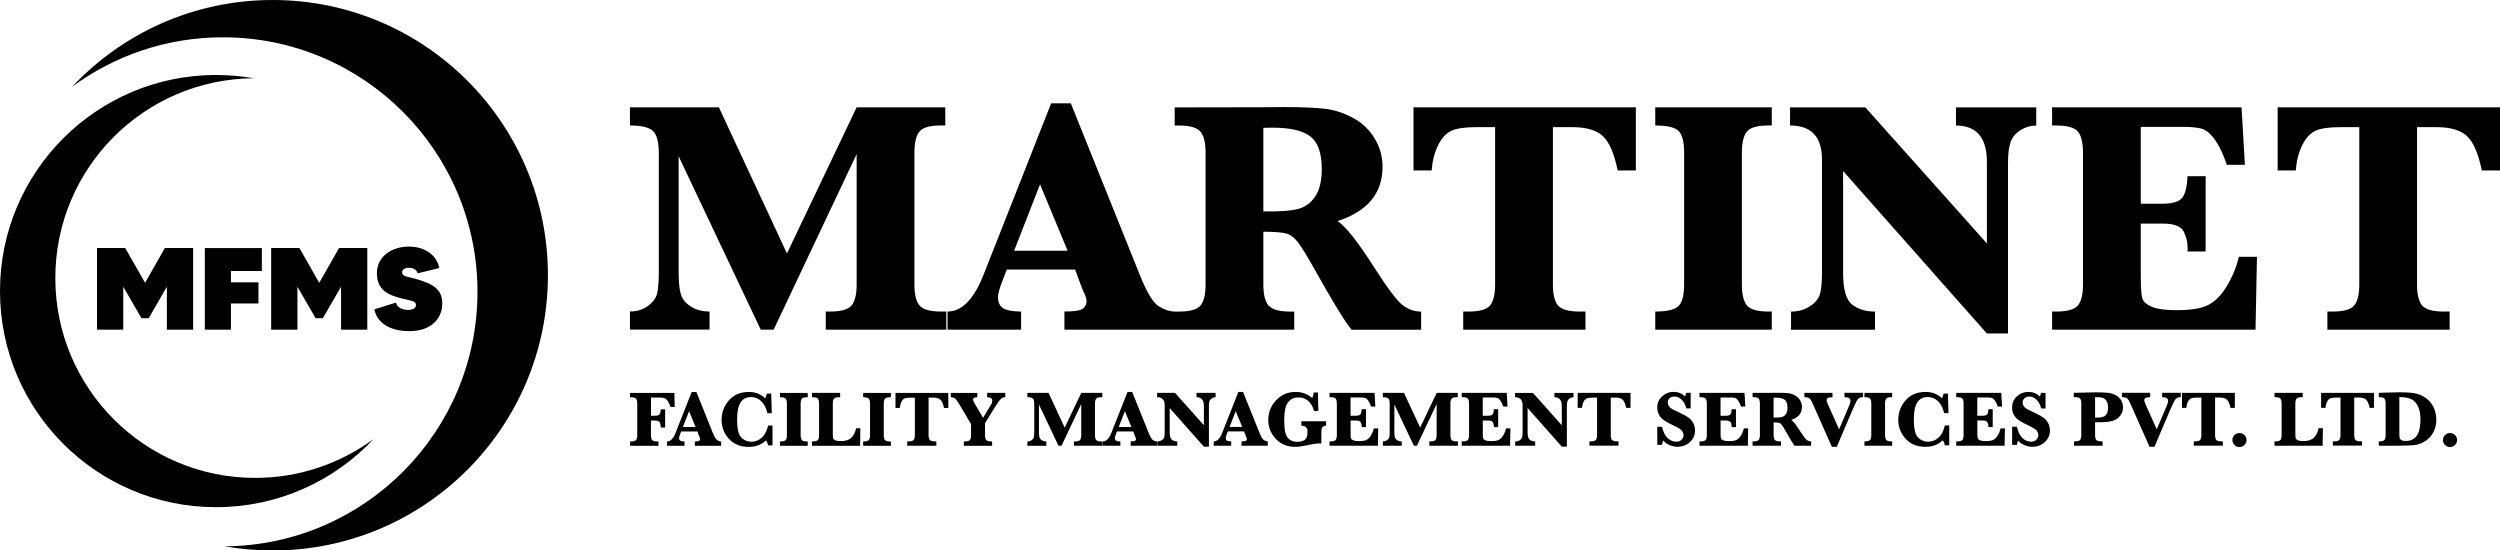
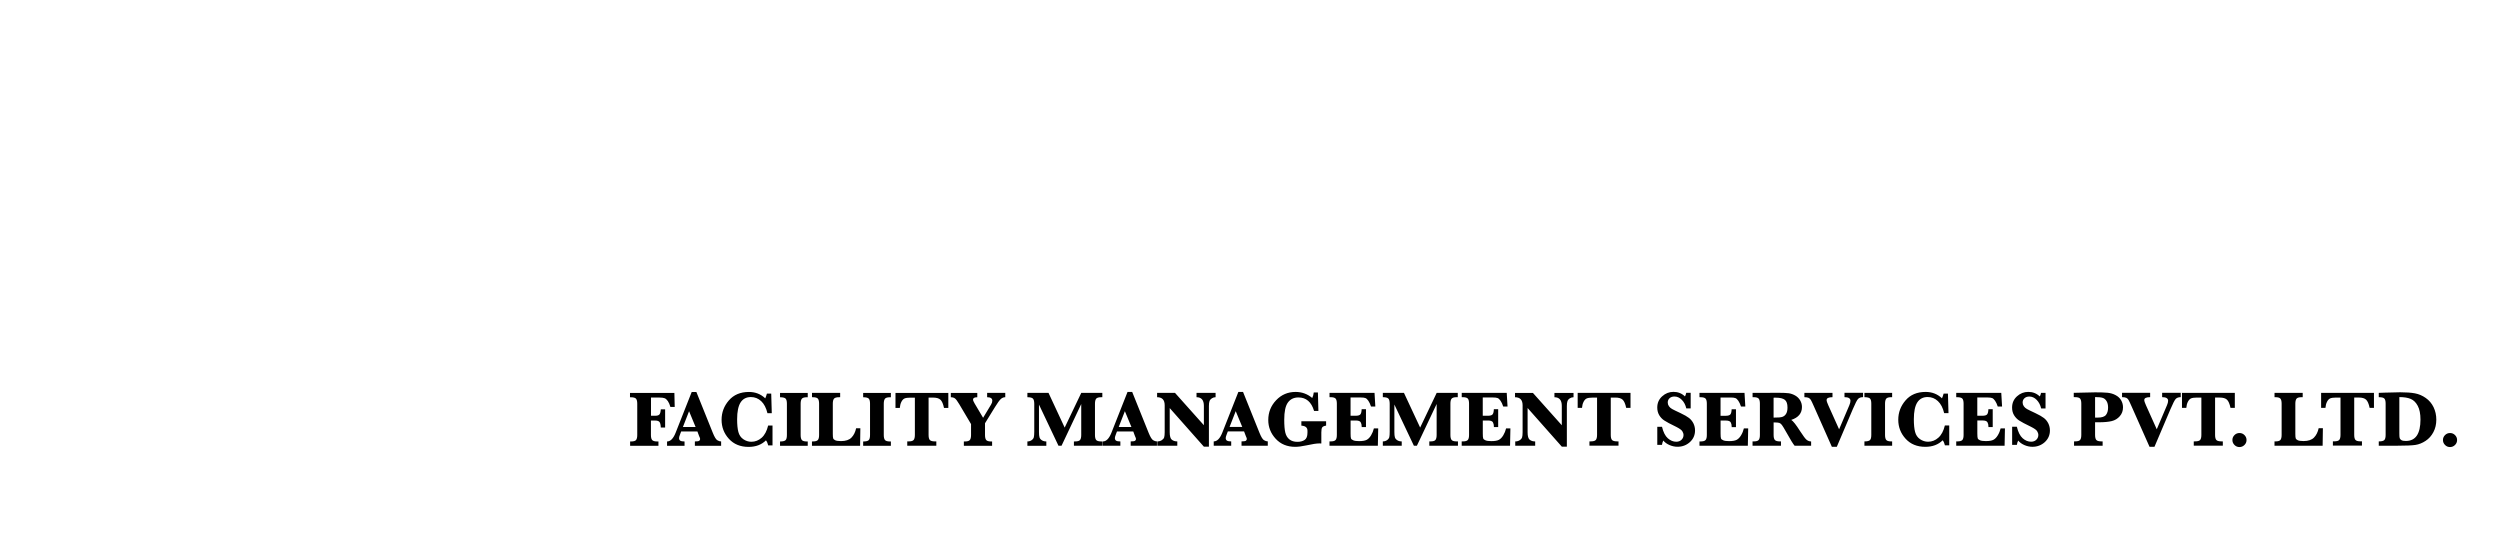
<svg xmlns="http://www.w3.org/2000/svg" xml:space="preserve" width="29.633mm" height="6.525mm" version="1.1" style="shape-rendering:geometricPrecision; text-rendering:geometricPrecision; image-rendering:optimizeQuality; fill-rule:evenodd; clip-rule:evenodd" viewBox="0 0 774.97 170.64">
  <defs>
    <style type="text/css">
   
    .fil0 {fill:black}
    .fil1 {fill:black;fill-rule:nonzero}
   
  </style>
  </defs>
  <g id="Layer_x0020_1">
    <g id="_1302418798080">
-       <path class="fil0" d="M66.99 23.25c3.98,0 7.88,0.35 11.66,1.01 -34.01,0.24 -61.5,27.88 -61.5,61.94 0,34.21 27.73,61.94 61.94,61.94 13.75,0 26.46,-4.49 36.74,-12.07 -12.22,13.02 -29.58,21.15 -48.84,21.15 -36.99,0 -66.99,-29.99 -66.99,-66.99 0,-36.99 29.99,-66.99 66.99,-66.99l0 0z" />
-       <path class="fil0" d="M84.53 170.64c-5.07,0 -10.03,-0.44 -14.85,-1.29 43.31,-0.3 78.33,-35.5 78.33,-78.89 0,-43.57 -35.32,-78.9 -78.9,-78.9 -17.52,0 -33.7,5.71 -46.79,15.37 15.56,-16.58 37.67,-26.93 62.21,-26.93 47.12,0 85.32,38.2 85.32,85.32 0,47.12 -38.2,85.32 -85.32,85.32l0 -0z" />
-       <path class="fil1" d="M51.12 76.88l-6.15 10.78 -6.15 -10.78 -8.75 0 0 25.31 8.14 0 0 -13.31 5.64 9.76 2.24 0 5.64 -9.76 0 13.31 8.14 0 0 -25.31 -8.75 0 -0 0zm30.05 7.13l0 -7.12 -17.68 0 0 25.31 8.1 0 0 -8.14 8.53 0 0 -6.54 -8.53 0 0 -3.51 9.58 0 0 0zm23.94 -7.13l-6.15 10.78 -6.15 -10.78 -8.75 0 0 25.31 8.14 0 0 -13.31 5.64 9.76 2.24 0 5.64 -9.76 0 13.31 8.14 0 0 -25.31 -8.75 0 -0 0zm23.36 9.47c-1.95,-0.54 -3.83,-0.65 -3.83,-1.88 0,-0.87 0.76,-1.45 2.2,-1.45 1.38,0 2.35,0.69 2.64,1.7l6.69 -1.63c-0.9,-4.45 -4.95,-6.65 -9.4,-6.65 -5.57,0 -9.94,3.25 -9.94,8.21 0,5.21 3.4,6.83 8.03,7.95 2.53,0.62 4.09,0.69 4.09,1.95 0,0.98 -1.05,1.52 -2.46,1.52 -1.91,0 -3.58,-0.98 -3.72,-2.28l-6.73 2.1c1.05,5.06 6.08,6.76 10.85,6.76 6.87,0 10.2,-3.98 10.2,-8.53 0,-4.27 -2.42,-6.08 -8.61,-7.78l0 0z" />
-       <path class="fil1" d="M235.82 102.18l-25.45 -53.74 0 35.66c0,3.19 0.22,5.53 0.66,7.04 0.43,1.51 1.46,2.8 3.07,3.84 1.6,1.06 3.56,1.58 5.85,1.58l0 5.62 -24.67 0 0 -5.62c2.13,0 3.99,-0.57 5.55,-1.7 1.56,-1.15 2.53,-2.45 2.88,-3.92 0.35,-1.47 0.52,-3.83 0.52,-7.1l0 -36.26c0,-3.45 -0.59,-5.76 -1.77,-6.94 -1.2,-1.16 -3.57,-1.75 -7.18,-1.75l0 -5.62 27.57 0 21.1 45.29 21.6 -45.29 27.48 0 0 5.62 -1.35 0c-3.44,0 -5.66,0.64 -6.68,1.91 -1.02,1.27 -1.54,3.45 -1.54,6.54l0 40.78c0,3.16 0.54,5.36 1.61,6.59 1.06,1.23 3.3,1.86 6.7,1.86l1.58 0 0 5.62 -37.37 0 0 -5.62 1.37 0c3.42,0 5.64,-0.64 6.66,-1.91 1.03,-1.27 1.55,-3.43 1.55,-6.51l0 -40.39 -25.73 54.43 -3.99 0 -0 -0zm76.28 -18.63l-1.32 3.42c-0.95,2.41 -1.42,4.11 -1.42,5.1 0,1.67 0.55,2.83 1.67,3.51 1.13,0.66 2.95,0.99 5.5,0.99l0 5.62 -22.8 0 0 -5.62c4.39,0 8.07,-3.71 11.05,-11.12l21.07 -53.43 6.09 0 21.46 53.37c2.13,5.31 4.08,8.5 5.81,9.56 1.73,1.07 3.4,1.61 5,1.61l0 5.62 -34.25 0 0 -5.62c3.09,0 5,-0.3 5.74,-0.9 0.75,-0.59 1.13,-1.35 1.13,-2.29 0,-0.78 -0.35,-1.82 -1.03,-3.13l-0.63 -1.58 -1.91 -5.12 -21.17 0 0 0zm2.27 -5.83l16.57 0 -8.54 -20.59 -8.03 20.59zm77.25 -5.93l0 16.33c0,3.16 0.54,5.36 1.63,6.6 1.1,1.23 3.33,1.86 6.72,1.86l1.23 0 0 5.62 -37.06 0 0 -5.62 1.35 0c3.43,0 5.65,-0.64 6.68,-1.91 1.02,-1.27 1.54,-3.45 1.54,-6.54l0 -40.77c0,-3.16 -0.54,-5.36 -1.61,-6.59 -1.07,-1.23 -3.28,-1.86 -6.61,-1.86l-1.35 0 0 -5.62 27.62 -0.05 6.19 -0.05c6.12,0 10.6,0.21 13.43,0.61 2.83,0.42 5.62,1.39 8.36,2.93 2.74,1.54 4.89,3.64 6.47,6.33 1.58,2.67 2.36,5.55 2.36,8.64 0,8.21 -4.65,13.81 -13.95,16.83 2.46,1.55 6.32,6.42 11.54,14.63 4.08,6.35 6.97,10.17 8.71,11.47 1.72,1.3 3.61,1.96 5.67,1.96l0 5.62 -21.55 0c-1.96,-2.32 -5.62,-8.26 -10.95,-17.78 -2.69,-4.81 -4.58,-7.91 -5.66,-9.3 -1.09,-1.4 -2.2,-2.29 -3.35,-2.67 -1.15,-0.4 -3.61,-0.61 -7.43,-0.64l0 0zm0 -6.25c5.74,0.07 9.63,-0.28 11.64,-1.04 2,-0.76 3.57,-2.12 4.74,-4.1 1.16,-1.98 1.73,-4.65 1.73,-8.03 0,-4.83 -1.15,-8.16 -3.45,-10.01 -2.29,-1.86 -6.25,-2.79 -11.85,-2.79 -0.71,0 -1.65,0.02 -2.81,0.05l0 25.92zm71.85 -26.13l-5.85 0c-3.47,0 -6.04,0.36 -7.69,1.11 -1.63,0.75 -3,2.22 -4.11,4.44 -1.11,2.2 -1.79,4.84 -2.03,7.88l-5.62 0 0 -19.57 68.92 0 0 19.57 -5.62 0c-1.09,-5.27 -2.64,-8.83 -4.62,-10.67 -1.98,-1.84 -5.14,-2.76 -9.47,-2.76l-6 0 0 48.72c0,3.14 0.54,5.35 1.6,6.58 1.08,1.23 3.31,1.86 6.73,1.86l1.77 0 0 5.62 -37.9 0 0 -5.62 1.63 0c3.43,0 5.68,-0.64 6.72,-1.91 1.02,-1.27 1.54,-3.45 1.54,-6.52l0 -48.72 0 0zm49.64 -0.52l0 -5.62 36.12 0 0 5.62 -1.06 0c-3.42,0 -5.64,0.64 -6.66,1.91 -1.03,1.27 -1.55,3.45 -1.55,6.54l0 40.78c0,3.16 0.54,5.36 1.6,6.59 1.06,1.23 3.26,1.86 6.61,1.86l1.06 0 0 5.62 -36.12 0 0 -5.62c3.61,0 5.99,-0.55 7.18,-1.68 1.18,-1.11 1.77,-3.37 1.77,-6.77l0 -40.78c0,-3.3 -0.56,-5.52 -1.68,-6.7 -1.11,-1.16 -3.54,-1.75 -7.27,-1.75l0 0zm58.23 14.11l0 31.6c0,5.07 0.92,8.33 2.77,9.79 1.86,1.46 4.23,2.19 7.12,2.19l0 5.62 -26.03 0 0 -5.62c2.22,0 4.15,-0.54 5.8,-1.6 1.63,-1.07 2.67,-2.31 3.13,-3.71 0.43,-1.41 0.66,-3.63 0.66,-6.65l0 -35.19c0,-7.03 -3.3,-10.53 -9.89,-10.53l0 -5.62 23.34 0 37.67 42.17 0 -25.26c0,-7.51 -3.19,-11.28 -9.58,-11.28l0 -5.62 24.88 0 0 5.62c-1.74,0 -3.35,0.47 -4.86,1.42 -1.51,0.95 -2.53,2.17 -3.07,3.65 -0.54,1.47 -0.82,3.61 -0.82,6.42l0 52.96 -6.56 0 -44.56 -50.34 0 0zm92.28 16.29l0 17c0,3.26 0.19,5.38 0.55,6.39 0.38,0.99 1.39,1.82 3.02,2.48 1.63,0.66 4.13,0.99 7.46,0.99 4.53,0 7.86,-0.55 9.99,-1.68 2.12,-1.11 4.03,-3.07 5.71,-5.88 1.7,-2.81 2.92,-5.81 3.66,-8.99l5.62 0 -0.45 22.59 -63.05 0 0 -5.62 1.28 0c3.45,0 5.69,-0.64 6.73,-1.91 1.04,-1.27 1.56,-3.44 1.56,-6.52l0 -40.81c0,-3.16 -0.54,-5.35 -1.61,-6.58 -1.07,-1.23 -3.3,-1.86 -6.68,-1.86l-1.28 0 0 -5.62 58.72 0 1.04 17.8 -5.62 0c-1.02,-3.11 -2.17,-5.59 -3.43,-7.42 -1.25,-1.84 -2.52,-3.04 -3.8,-3.56 -1.29,-0.52 -3.44,-0.78 -6.47,-0.78l-12.95 0 0 23.84 6.54 0c3.11,0 5.17,-0.57 6.2,-1.73 1.03,-1.15 1.6,-3.42 1.74,-6.8l5.62 0 0 23.32 -5.62 0c0.03,-0.43 0.05,-0.76 0.05,-0.95 0,-1.96 -0.42,-3.73 -1.27,-5.31 -0.85,-1.58 -3.02,-2.38 -6.51,-2.38l-6.75 0 0 -0zm67.72 -29.88l-5.85 0c-3.47,0 -6.04,0.36 -7.69,1.11 -1.63,0.75 -3,2.22 -4.11,4.44 -1.11,2.2 -1.79,4.84 -2.03,7.88l-5.62 0 0 -19.57 68.92 0 0 19.57 -5.62 0c-1.09,-5.27 -2.64,-8.83 -4.62,-10.67 -1.98,-1.84 -5.13,-2.76 -9.47,-2.76l-6 0 0 48.72c0,3.14 0.54,5.35 1.6,6.58 1.08,1.23 3.31,1.86 6.73,1.86l1.77 0 0 5.62 -37.89 0 0 -5.62 1.63 0c3.43,0 5.67,-0.64 6.71,-1.91 1.03,-1.27 1.55,-3.45 1.55,-6.52l0 -48.72 0 0z" />
      <path class="fil1" d="M201.78 130.37l0 4.47c0,0.75 0.13,1.27 0.39,1.57 0.26,0.29 0.79,0.44 1.6,0.44l0.34 0 0 1.34 -8.78 0 0 -1.34 0.25 0c0.81,0 1.34,-0.15 1.59,-0.45 0.24,-0.3 0.37,-0.82 0.37,-1.55l0 -9.7c0,-0.75 -0.13,-1.27 -0.38,-1.56 -0.26,-0.29 -0.78,-0.44 -1.58,-0.44l-0.29 0 0 -1.34 13.76 0 0.1 4.33 -1.34 0c-0.2,-0.74 -0.47,-1.34 -0.78,-1.8 -0.32,-0.46 -0.65,-0.76 -0.99,-0.89 -0.34,-0.14 -0.86,-0.21 -1.56,-0.21l-2.68 0 0 5.64 1.31 0c0.62,0 1.05,-0.13 1.29,-0.39 0.24,-0.26 0.39,-0.8 0.44,-1.61l1.34 0 0 5.64 -1.34 0c-0.04,-0.88 -0.18,-1.46 -0.43,-1.74 -0.24,-0.27 -0.69,-0.42 -1.33,-0.42l-1.28 0 0 0zm9.37 3.39l-0.31 0.81c-0.23,0.57 -0.34,0.98 -0.34,1.21 0,0.39 0.13,0.67 0.39,0.83 0.27,0.16 0.7,0.24 1.31,0.24l0 1.34 -5.42 0 0 -1.34c1.04,0 1.92,-0.88 2.63,-2.64l5.01 -12.7 1.45 0 5.1 12.68c0.51,1.26 0.97,2.02 1.38,2.27 0.41,0.26 0.81,0.38 1.19,0.38l0 1.34 -8.14 0 0 -1.34c0.73,0 1.19,-0.07 1.36,-0.21 0.18,-0.14 0.27,-0.32 0.27,-0.54 0,-0.19 -0.08,-0.43 -0.24,-0.74l-0.15 -0.38 -0.45 -1.22 -5.03 0 0 0zm0.54 -1.39l3.94 0 -2.03 -4.9 -1.91 4.9 0 0zm27.78 -0.47l0 6.16 -1.34 0c-0.15,-0.65 -0.38,-1.17 -0.69,-1.56 -1.36,1.35 -3.16,2.03 -5.39,2.03 -2.54,0 -4.57,-0.83 -6.09,-2.49 -1.52,-1.66 -2.28,-3.63 -2.28,-5.92 0,-2.25 0.75,-4.25 2.25,-5.99 1.51,-1.75 3.59,-2.63 6.23,-2.63 1.99,0 3.67,0.66 5.06,1.98 0.19,-0.41 0.35,-0.9 0.51,-1.46l1.34 0 0.17 6.06 -1.34 0c-0.4,-1.64 -1.04,-2.89 -1.94,-3.73 -0.9,-0.84 -1.96,-1.27 -3.19,-1.27 -1.41,0 -2.48,0.55 -3.2,1.67 -0.71,1.11 -1.07,2.85 -1.07,5.21 0,1.66 0.13,2.98 0.39,3.95 0.26,0.97 0.77,1.72 1.53,2.24 0.76,0.52 1.59,0.79 2.49,0.79 1.2,0 2.26,-0.42 3.19,-1.24 0.94,-0.83 1.61,-2.1 2.02,-3.8l1.34 0 0 0zm2.33 -8.76l0 -1.34 8.59 0 0 1.34 -0.25 0c-0.81,0 -1.34,0.15 -1.58,0.46 -0.24,0.3 -0.37,0.82 -0.37,1.55l0 9.69c0,0.75 0.13,1.27 0.38,1.57 0.25,0.29 0.78,0.44 1.57,0.44l0.25 0 0 1.34 -8.59 0 0 -1.34c0.86,0 1.42,-0.13 1.71,-0.4 0.28,-0.26 0.42,-0.8 0.42,-1.61l0 -9.69c0,-0.78 -0.13,-1.31 -0.4,-1.59 -0.26,-0.27 -0.84,-0.42 -1.73,-0.42l0 0zm24.9 9.6l-0.08 5.44 -14.92 0 0 -1.34 0.24 0c0.82,0 1.35,-0.15 1.6,-0.46 0.25,-0.3 0.37,-0.82 0.37,-1.55l0 -9.69c0,-0.75 -0.13,-1.27 -0.38,-1.57 -0.26,-0.29 -0.78,-0.44 -1.58,-0.44l-0.24 0 0 -1.34 8.73 0 0 1.34 -0.32 0c-0.82,0 -1.34,0.15 -1.59,0.46 -0.25,0.3 -0.37,0.82 -0.37,1.55l0 9.36c0,0.7 0.04,1.16 0.12,1.39 0.08,0.22 0.29,0.42 0.64,0.59 0.35,0.16 0.94,0.25 1.8,0.25 1.44,0 2.51,-0.36 3.22,-1.08 0.71,-0.72 1.19,-1.69 1.45,-2.9l1.31 0 0 -0zm0.87 -9.6l0 -1.34 8.59 0 0 1.34 -0.25 0c-0.81,0 -1.34,0.15 -1.58,0.46 -0.24,0.3 -0.37,0.82 -0.37,1.55l0 9.69c0,0.75 0.13,1.27 0.38,1.57 0.25,0.29 0.78,0.44 1.57,0.44l0.25 0 0 1.34 -8.59 0 0 -1.34c0.86,0 1.42,-0.13 1.71,-0.4 0.28,-0.26 0.42,-0.8 0.42,-1.61l0 -9.69c0,-0.78 -0.13,-1.31 -0.4,-1.59 -0.26,-0.27 -0.84,-0.42 -1.73,-0.42l0 0zm16.04 0.12l-1.39 0c-0.83,0 -1.44,0.09 -1.83,0.26 -0.39,0.18 -0.71,0.53 -0.98,1.06 -0.26,0.52 -0.42,1.15 -0.48,1.87l-1.34 0 0 -4.65 16.38 0 0 4.65 -1.34 0c-0.26,-1.26 -0.63,-2.1 -1.1,-2.54 -0.47,-0.44 -1.22,-0.66 -2.25,-0.66l-1.43 0 0 11.58c0,0.75 0.13,1.27 0.38,1.56 0.26,0.29 0.79,0.44 1.6,0.44l0.42 0 0 1.34 -9.01 0 0 -1.34 0.39 0c0.82,0 1.35,-0.15 1.6,-0.46 0.24,-0.3 0.37,-0.82 0.37,-1.55l0 -11.58zm17.41 8.21l-3.65 -6.16c-0.58,-0.97 -1.03,-1.58 -1.35,-1.81 -0.33,-0.24 -0.75,-0.36 -1.28,-0.36l0 -1.34 8.21 0 0 1.34c-0.88,0 -1.32,0.24 -1.32,0.71 0,0.27 0.16,0.67 0.49,1.22l2.63 4.44 2.47 -4.1c0.26,-0.42 0.38,-0.82 0.38,-1.2 0,-0.72 -0.53,-1.08 -1.6,-1.08l0 -1.34 5.62 0 0 1.34c-0.52,0 -0.99,0.19 -1.4,0.58 -0.42,0.39 -1.01,1.21 -1.78,2.46l-3.1 5.03 0 3.64c0,0.75 0.13,1.27 0.38,1.57 0.25,0.29 0.78,0.44 1.57,0.44l0.25 0 0 1.33 -8.76 0 0 -1.33 0.26 0c0.82,0 1.35,-0.15 1.6,-0.46 0.24,-0.3 0.37,-0.82 0.37,-1.55l0 -3.37 0 0zm27.1 6.71l-6.05 -12.77 0 8.48c0,0.76 0.05,1.32 0.16,1.67 0.1,0.36 0.35,0.66 0.73,0.91 0.38,0.25 0.84,0.37 1.39,0.37l0 1.34 -5.87 0 0 -1.34c0.51,0 0.95,-0.14 1.32,-0.4 0.37,-0.27 0.6,-0.58 0.68,-0.93 0.08,-0.35 0.13,-0.91 0.13,-1.69l0 -8.62c0,-0.82 -0.14,-1.37 -0.42,-1.65 -0.29,-0.28 -0.85,-0.42 -1.71,-0.42l0 -1.34 6.55 0 5.01 10.76 5.14 -10.76 6.53 0 0 1.34 -0.32 0c-0.82,0 -1.34,0.15 -1.59,0.46 -0.24,0.3 -0.37,0.82 -0.37,1.55l0 9.69c0,0.75 0.13,1.28 0.38,1.57 0.25,0.29 0.78,0.44 1.59,0.44l0.38 0 0 1.34 -8.88 0 0 -1.34 0.32 0c0.81,0 1.34,-0.15 1.58,-0.45 0.24,-0.3 0.37,-0.82 0.37,-1.55l0 -9.6 -6.11 12.94 -0.95 0 0 0zm18.13 -4.43l-0.31 0.81c-0.23,0.57 -0.34,0.98 -0.34,1.21 0,0.39 0.13,0.67 0.39,0.83 0.27,0.16 0.7,0.24 1.31,0.24l0 1.34 -5.42 0 0 -1.34c1.04,0 1.92,-0.88 2.63,-2.64l5.01 -12.7 1.45 0 5.1 12.68c0.51,1.26 0.97,2.02 1.38,2.27 0.41,0.26 0.81,0.38 1.19,0.38l0 1.34 -8.14 0 0 -1.34c0.73,0 1.19,-0.07 1.37,-0.21 0.18,-0.14 0.27,-0.32 0.27,-0.54 0,-0.19 -0.08,-0.43 -0.24,-0.74l-0.15 -0.38 -0.45 -1.22 -5.03 0 -0 0zm0.54 -1.39l3.94 0 -2.03 -4.9 -1.91 4.9 0 0zm15.81 -5.88l0 7.51c0,1.2 0.22,1.98 0.66,2.32 0.44,0.35 1.01,0.52 1.69,0.52l0 1.34 -6.19 0 0 -1.34c0.53,0 0.99,-0.13 1.38,-0.38 0.39,-0.26 0.64,-0.55 0.74,-0.88 0.1,-0.33 0.16,-0.86 0.16,-1.58l0 -8.36c0,-1.67 -0.78,-2.5 -2.35,-2.5l0 -1.34 5.55 0 8.95 10.02 0 -6c0,-1.79 -0.76,-2.68 -2.28,-2.68l0 -1.34 5.91 0 0 1.34c-0.41,0 -0.8,0.11 -1.15,0.34 -0.36,0.23 -0.6,0.52 -0.73,0.87 -0.13,0.35 -0.19,0.86 -0.19,1.53l0 12.59 -1.56 0 -10.59 -11.96 0 0zm18.01 7.26l-0.31 0.81c-0.23,0.57 -0.34,0.98 -0.34,1.21 0,0.39 0.13,0.67 0.39,0.83 0.27,0.16 0.7,0.24 1.31,0.24l0 1.34 -5.42 0 0 -1.34c1.04,0 1.92,-0.88 2.63,-2.64l5.01 -12.7 1.45 0 5.1 12.68c0.51,1.26 0.97,2.02 1.38,2.27 0.41,0.26 0.81,0.38 1.19,0.38l0 1.34 -8.14 0 0 -1.34c0.73,0 1.19,-0.07 1.37,-0.21 0.18,-0.14 0.27,-0.32 0.27,-0.54 0,-0.19 -0.08,-0.43 -0.24,-0.74l-0.15 -0.38 -0.46 -1.22 -5.03 0 -0 0zm0.54 -1.39l3.94 0 -2.03 -4.9 -1.91 4.9 0 0zm22.26 -0.42l0 -1.34 7.67 0 0 1.34c-0.61,0.1 -1.02,0.28 -1.2,0.54 -0.19,0.26 -0.28,0.78 -0.28,1.57l0 3.43c-0.26,-0.02 -0.47,-0.02 -0.63,-0.02 -0.8,0 -2.15,0.2 -4.05,0.62 -1.36,0.29 -2.5,0.44 -3.42,0.44 -2.49,0 -4.51,-0.83 -6.04,-2.49 -1.54,-1.67 -2.31,-3.61 -2.31,-5.82 0,-2.38 0.81,-4.43 2.44,-6.14 1.62,-1.71 3.63,-2.57 6.03,-2.57 1.96,0 3.68,0.63 5.16,1.88 0.25,-0.53 0.41,-1.1 0.47,-1.71l1.29 0 0.15 5.72 -1.34 0c-0.83,-2.79 -2.45,-4.18 -4.85,-4.18 -1.43,0 -2.52,0.53 -3.27,1.58 -0.76,1.05 -1.13,2.83 -1.13,5.32 0,1.75 0.11,3.08 0.33,3.99 0.22,0.91 0.65,1.62 1.28,2.12 0.64,0.5 1.46,0.75 2.47,0.75 0.9,0 1.64,-0.19 2.23,-0.58 0.59,-0.38 0.89,-1.15 0.89,-2.28l0 -0.6c0,-0.96 -0.63,-1.48 -1.88,-1.56l0 0zm15.26 -1.58l0 4.04c0,0.78 0.04,1.28 0.13,1.52 0.09,0.24 0.33,0.43 0.72,0.59 0.39,0.16 0.98,0.24 1.77,0.24 1.07,0 1.87,-0.13 2.37,-0.4 0.5,-0.26 0.96,-0.73 1.36,-1.4 0.4,-0.67 0.69,-1.38 0.87,-2.14l1.34 0 -0.11 5.37 -14.99 0 0 -1.34 0.31 0c0.82,0 1.35,-0.15 1.6,-0.46 0.25,-0.3 0.37,-0.82 0.37,-1.55l0 -9.7c0,-0.75 -0.13,-1.27 -0.38,-1.56 -0.26,-0.29 -0.78,-0.44 -1.59,-0.44l-0.3 0 0 -1.34 13.95 0 0.25 4.23 -1.34 0c-0.24,-0.74 -0.52,-1.33 -0.82,-1.77 -0.3,-0.44 -0.6,-0.72 -0.9,-0.84 -0.31,-0.13 -0.82,-0.19 -1.54,-0.19l-3.08 0 0 5.67 1.56 0c0.74,0 1.23,-0.14 1.47,-0.41 0.24,-0.27 0.38,-0.81 0.41,-1.62l1.34 0 0 5.54 -1.34 0c0.01,-0.1 0.01,-0.18 0.01,-0.22 0,-0.47 -0.1,-0.89 -0.3,-1.26 -0.2,-0.37 -0.72,-0.56 -1.55,-0.56l-1.6 0 0 0zm19.62 7.82l-6.05 -12.77 0 8.48c0,0.76 0.05,1.32 0.16,1.67 0.1,0.36 0.35,0.66 0.73,0.91 0.38,0.25 0.84,0.37 1.39,0.37l0 1.34 -5.86 0 0 -1.34c0.5,0 0.95,-0.14 1.32,-0.4 0.37,-0.27 0.6,-0.58 0.69,-0.93 0.08,-0.35 0.12,-0.91 0.12,-1.69l0 -8.62c0,-0.82 -0.14,-1.37 -0.42,-1.65 -0.28,-0.28 -0.85,-0.42 -1.71,-0.42l0 -1.34 6.55 0 5.02 10.76 5.13 -10.76 6.53 0 0 1.34 -0.32 0c-0.82,0 -1.34,0.15 -1.59,0.46 -0.25,0.3 -0.37,0.82 -0.37,1.55l0 9.69c0,0.75 0.13,1.28 0.38,1.57 0.25,0.29 0.78,0.44 1.59,0.44l0.37 0 0 1.34 -8.88 0 0 -1.34 0.32 0c0.81,0 1.34,-0.15 1.58,-0.45 0.24,-0.3 0.37,-0.82 0.37,-1.55l0 -9.6 -6.12 12.94 -0.95 0 0 0zm21.36 -7.82l0 4.04c0,0.78 0.04,1.28 0.13,1.52 0.09,0.24 0.33,0.43 0.72,0.59 0.39,0.16 0.98,0.24 1.77,0.24 1.07,0 1.87,-0.13 2.37,-0.4 0.5,-0.26 0.96,-0.73 1.36,-1.4 0.4,-0.67 0.69,-1.38 0.87,-2.14l1.34 0 -0.11 5.37 -14.99 0 0 -1.34 0.31 0c0.82,0 1.35,-0.15 1.6,-0.46 0.25,-0.3 0.37,-0.82 0.37,-1.55l0 -9.7c0,-0.75 -0.13,-1.27 -0.38,-1.56 -0.26,-0.29 -0.78,-0.44 -1.59,-0.44l-0.3 0 0 -1.34 13.95 0 0.25 4.23 -1.34 0c-0.24,-0.74 -0.52,-1.33 -0.82,-1.77 -0.3,-0.44 -0.6,-0.72 -0.9,-0.84 -0.31,-0.13 -0.82,-0.19 -1.54,-0.19l-3.08 0 0 5.67 1.56 0c0.74,0 1.23,-0.14 1.47,-0.41 0.24,-0.27 0.38,-0.81 0.41,-1.62l1.34 0 0 5.54 -1.34 0c0.01,-0.1 0.01,-0.18 0.01,-0.22 0,-0.47 -0.1,-0.89 -0.3,-1.26 -0.2,-0.37 -0.72,-0.56 -1.55,-0.56l-1.6 0 0 0zm13.89 -3.87l0 7.51c0,1.21 0.22,1.98 0.66,2.33 0.44,0.35 1.01,0.52 1.69,0.52l0 1.33 -6.18 0 0 -1.33c0.53,0 0.99,-0.13 1.38,-0.38 0.39,-0.25 0.63,-0.55 0.74,-0.88 0.1,-0.33 0.16,-0.86 0.16,-1.58l0 -8.36c0,-1.67 -0.78,-2.5 -2.35,-2.5l0 -1.34 5.55 0 8.95 10.02 0 -6c0,-1.79 -0.76,-2.68 -2.28,-2.68l0 -1.34 5.92 0 0 1.34c-0.41,0 -0.8,0.11 -1.15,0.34 -0.36,0.22 -0.6,0.52 -0.73,0.87 -0.13,0.35 -0.19,0.86 -0.19,1.52l0 12.59 -1.56 0 -10.59 -11.96 -0 0zm21.54 -3.23l-1.39 0c-0.83,0 -1.44,0.09 -1.83,0.26 -0.39,0.18 -0.71,0.53 -0.98,1.06 -0.26,0.52 -0.42,1.15 -0.48,1.87l-1.34 0 0 -4.65 16.38 0 0 4.65 -1.34 0c-0.26,-1.26 -0.63,-2.1 -1.1,-2.54 -0.47,-0.44 -1.22,-0.66 -2.25,-0.66l-1.43 0 0 11.58c0,0.75 0.13,1.27 0.38,1.56 0.26,0.29 0.79,0.44 1.6,0.44l0.42 0 0 1.33 -9.01 0 0 -1.33 0.39 0c0.82,0 1.35,-0.15 1.6,-0.46 0.24,-0.3 0.37,-0.82 0.37,-1.55l0 -11.58 0 0zm18.66 14.67l0 -5.62 1.46 0c0.4,1.66 1,2.85 1.81,3.56 0.8,0.71 1.67,1.07 2.6,1.07 0.69,0 1.24,-0.21 1.65,-0.62 0.41,-0.41 0.61,-0.89 0.61,-1.46 0,-0.39 -0.13,-0.79 -0.38,-1.19 -0.25,-0.39 -0.87,-0.83 -1.83,-1.32 -1.86,-0.9 -3.12,-1.57 -3.77,-2.01 -0.65,-0.43 -1.17,-0.99 -1.57,-1.66 -0.39,-0.68 -0.59,-1.46 -0.59,-2.34 0,-1.41 0.51,-2.57 1.52,-3.48 1.01,-0.92 2.18,-1.38 3.51,-1.38 1.39,0 2.58,0.47 3.55,1.41 0.16,-0.24 0.3,-0.61 0.4,-1.11l1.38 0 0 4.83 -1.36 0c-0.24,-1.07 -0.7,-1.96 -1.38,-2.65 -0.68,-0.69 -1.44,-1.04 -2.29,-1.04 -0.64,0 -1.14,0.18 -1.52,0.53 -0.38,0.36 -0.56,0.8 -0.56,1.33 0,0.41 0.12,0.79 0.36,1.14 0.24,0.35 0.57,0.64 0.98,0.87 0.41,0.23 1.28,0.66 2.62,1.28 1.19,0.56 2.07,1.07 2.64,1.51 0.57,0.45 1.02,1 1.36,1.67 0.33,0.68 0.5,1.4 0.5,2.19 0,1.45 -0.54,2.66 -1.6,3.62 -1.07,0.96 -2.35,1.44 -3.83,1.44 -0.84,0 -1.67,-0.18 -2.48,-0.53 -0.81,-0.35 -1.45,-0.82 -1.93,-1.4 -0.19,0.36 -0.33,0.81 -0.41,1.34l-1.46 0 0 0zm19.62 -7.57l0 4.04c0,0.78 0.05,1.28 0.13,1.52 0.09,0.24 0.33,0.43 0.72,0.59 0.39,0.16 0.98,0.24 1.77,0.24 1.08,0 1.87,-0.13 2.37,-0.4 0.5,-0.26 0.96,-0.73 1.36,-1.4 0.41,-0.67 0.69,-1.38 0.87,-2.14l1.34 0 -0.11 5.37 -14.99 0 0 -1.33 0.31 0c0.82,0 1.35,-0.15 1.6,-0.46 0.25,-0.3 0.37,-0.82 0.37,-1.55l0 -9.7c0,-0.75 -0.13,-1.27 -0.38,-1.56 -0.26,-0.29 -0.78,-0.44 -1.59,-0.44l-0.31 0 0 -1.34 13.96 0 0.25 4.23 -1.34 0c-0.24,-0.74 -0.52,-1.33 -0.82,-1.77 -0.3,-0.44 -0.6,-0.72 -0.9,-0.84 -0.31,-0.13 -0.82,-0.19 -1.54,-0.19l-3.08 0 0 5.67 1.56 0c0.74,0 1.23,-0.14 1.47,-0.41 0.24,-0.27 0.38,-0.81 0.41,-1.62l1.34 0 0 5.54 -1.34 0c0.01,-0.1 0.01,-0.18 0.01,-0.22 0,-0.47 -0.1,-0.89 -0.3,-1.26 -0.2,-0.37 -0.72,-0.56 -1.55,-0.56l-1.6 0 0 0zm16.44 0.59l0 3.88c0,0.75 0.13,1.28 0.39,1.57 0.26,0.29 0.79,0.44 1.6,0.44l0.29 0 0 1.34 -8.81 0 0 -1.34 0.32 0c0.82,0 1.35,-0.15 1.59,-0.45 0.25,-0.3 0.37,-0.82 0.37,-1.56l0 -9.69c0,-0.75 -0.13,-1.27 -0.38,-1.57 -0.26,-0.29 -0.78,-0.44 -1.57,-0.44l-0.32 0 0 -1.34 6.56 -0.01 1.47 -0.01c1.46,0 2.52,0.05 3.19,0.14 0.67,0.1 1.34,0.33 1.99,0.7 0.65,0.37 1.16,0.87 1.54,1.51 0.37,0.63 0.56,1.32 0.56,2.05 0,1.95 -1.11,3.28 -3.32,4 0.59,0.37 1.5,1.52 2.74,3.48 0.97,1.51 1.66,2.42 2.07,2.73 0.41,0.31 0.86,0.47 1.35,0.47l0 1.33 -5.12 0c-0.47,-0.55 -1.34,-1.96 -2.6,-4.23 -0.64,-1.14 -1.09,-1.88 -1.34,-2.21 -0.26,-0.33 -0.52,-0.55 -0.8,-0.64 -0.27,-0.1 -0.86,-0.14 -1.77,-0.15l0 0zm0 -1.49c1.37,0.02 2.29,-0.07 2.77,-0.25 0.47,-0.18 0.85,-0.5 1.12,-0.97 0.28,-0.47 0.41,-1.11 0.41,-1.91 0,-1.15 -0.27,-1.94 -0.82,-2.38 -0.54,-0.44 -1.49,-0.67 -2.82,-0.67 -0.17,0 -0.39,0.01 -0.67,0.01l0 6.16 0 0zm18.06 9.06l-5.58 -12.57c-0.45,-1.02 -0.76,-1.67 -0.93,-1.95 -0.16,-0.29 -0.39,-0.5 -0.67,-0.65 -0.28,-0.14 -0.73,-0.22 -1.34,-0.22l0 -1.34 8.71 0 0 1.34c-1.22,0 -1.82,0.3 -1.82,0.89 0,0.33 0.18,0.88 0.53,1.64l3.34 7.43 3.17 -7.45c0.24,-0.55 0.35,-1.01 0.35,-1.39 0,-0.75 -0.61,-1.13 -1.85,-1.13l0 -1.34 5.76 0 0 1.34c-0.67,0 -1.18,0.18 -1.53,0.53 -0.35,0.35 -0.9,1.43 -1.66,3.22l-4.95 11.64 -1.51 0 0 0zm10.09 -15.39l0 -1.34 8.59 0 0 1.34 -0.25 0c-0.81,0 -1.34,0.15 -1.58,0.46 -0.24,0.3 -0.37,0.82 -0.37,1.55l0 9.69c0,0.75 0.13,1.28 0.38,1.57 0.25,0.29 0.78,0.44 1.57,0.44l0.25 0 0 1.34 -8.59 0 0 -1.34c0.86,0 1.42,-0.13 1.71,-0.4 0.28,-0.26 0.42,-0.8 0.42,-1.61l0 -9.69c0,-0.78 -0.13,-1.31 -0.4,-1.59 -0.26,-0.27 -0.84,-0.42 -1.73,-0.42l0 0zm26.29 8.76l0 6.16 -1.34 0c-0.15,-0.65 -0.38,-1.17 -0.69,-1.56 -1.36,1.35 -3.16,2.03 -5.39,2.03 -2.54,0 -4.57,-0.83 -6.09,-2.49 -1.52,-1.66 -2.29,-3.63 -2.29,-5.91 0,-2.25 0.75,-4.25 2.26,-6 1.5,-1.75 3.58,-2.62 6.23,-2.62 1.99,0 3.67,0.66 5.06,1.98 0.19,-0.41 0.36,-0.9 0.51,-1.46l1.34 0 0.17 6.06 -1.34 0c-0.39,-1.65 -1.04,-2.89 -1.94,-3.73 -0.89,-0.84 -1.96,-1.27 -3.19,-1.27 -1.41,0 -2.48,0.56 -3.2,1.67 -0.71,1.11 -1.07,2.85 -1.07,5.21 0,1.66 0.13,2.98 0.39,3.95 0.25,0.97 0.77,1.72 1.53,2.24 0.76,0.52 1.59,0.79 2.49,0.79 1.2,0 2.26,-0.42 3.19,-1.25 0.94,-0.83 1.61,-2.1 2.02,-3.8l1.34 0 0 0zm8.71 -1.54l0 4.04c0,0.78 0.05,1.28 0.13,1.52 0.09,0.23 0.33,0.43 0.72,0.59 0.39,0.16 0.98,0.24 1.77,0.24 1.08,0 1.87,-0.13 2.37,-0.4 0.5,-0.26 0.96,-0.73 1.36,-1.4 0.41,-0.67 0.69,-1.38 0.87,-2.13l1.34 0 -0.11 5.37 -14.99 0 0 -1.34 0.31 0c0.82,0 1.35,-0.15 1.6,-0.45 0.25,-0.3 0.37,-0.82 0.37,-1.55l0 -9.7c0,-0.75 -0.13,-1.27 -0.38,-1.56 -0.26,-0.29 -0.78,-0.44 -1.59,-0.44l-0.31 0 0 -1.34 13.96 0 0.25 4.23 -1.34 0c-0.24,-0.74 -0.52,-1.33 -0.82,-1.77 -0.3,-0.44 -0.6,-0.72 -0.9,-0.85 -0.31,-0.12 -0.82,-0.19 -1.54,-0.19l-3.08 0 0 5.67 1.56 0c0.74,0 1.23,-0.14 1.47,-0.41 0.24,-0.27 0.38,-0.81 0.41,-1.62l1.34 0 0 5.54 -1.34 0c0.01,-0.1 0.01,-0.18 0.01,-0.23 0,-0.47 -0.1,-0.89 -0.3,-1.26 -0.2,-0.37 -0.72,-0.56 -1.55,-0.56l-1.6 0 0 -0zm10.79 7.57l0 -5.62 1.46 0c0.4,1.66 1,2.85 1.8,3.56 0.8,0.71 1.67,1.07 2.6,1.07 0.69,0 1.24,-0.21 1.65,-0.62 0.41,-0.41 0.61,-0.9 0.61,-1.46 0,-0.39 -0.13,-0.79 -0.38,-1.19 -0.25,-0.4 -0.87,-0.83 -1.83,-1.32 -1.86,-0.9 -3.12,-1.57 -3.77,-2 -0.65,-0.43 -1.17,-0.99 -1.57,-1.66 -0.4,-0.67 -0.59,-1.46 -0.59,-2.33 0,-1.41 0.51,-2.57 1.52,-3.49 1.01,-0.92 2.18,-1.37 3.51,-1.37 1.39,0 2.58,0.47 3.55,1.41 0.16,-0.24 0.3,-0.61 0.4,-1.11l1.39 0 0 4.83 -1.36 0c-0.24,-1.07 -0.7,-1.95 -1.38,-2.65 -0.67,-0.69 -1.44,-1.04 -2.28,-1.04 -0.64,0 -1.14,0.18 -1.52,0.53 -0.38,0.35 -0.56,0.8 -0.56,1.33 0,0.41 0.12,0.79 0.36,1.14 0.24,0.35 0.57,0.64 0.98,0.87 0.41,0.23 1.28,0.66 2.62,1.28 1.19,0.56 2.07,1.07 2.64,1.51 0.57,0.44 1.02,1 1.36,1.67 0.33,0.68 0.5,1.4 0.5,2.19 0,1.45 -0.54,2.65 -1.6,3.62 -1.07,0.96 -2.35,1.44 -3.83,1.44 -0.84,0 -1.67,-0.18 -2.48,-0.53 -0.81,-0.35 -1.45,-0.82 -1.93,-1.4 -0.19,0.36 -0.33,0.81 -0.41,1.34l-1.46 0 0 0zm25.71 -7l0 3.9c0,0.75 0.13,1.28 0.38,1.57 0.25,0.29 0.78,0.44 1.59,0.44l0.37 0 0 1.34 -8.86 0 0 -1.34 0.29 0c0.82,0 1.35,-0.15 1.59,-0.45 0.25,-0.3 0.37,-0.82 0.37,-1.56l0 -9.69c0,-0.75 -0.13,-1.27 -0.38,-1.57 -0.25,-0.29 -0.78,-0.44 -1.57,-0.44l-0.39 0 0 -1.34 6.64 -0.15c1.66,0 2.94,0.04 3.85,0.13 0.9,0.09 1.74,0.33 2.49,0.74 0.76,0.4 1.33,0.94 1.71,1.6 0.38,0.66 0.58,1.39 0.58,2.18 0,1.07 -0.33,1.99 -1,2.75 -0.66,0.76 -1.5,1.27 -2.49,1.51 -1,0.24 -2.32,0.37 -3.95,0.37l-1.21 0 -0 0zm0 -1.46l0.8 0c1.29,0 2.15,-0.28 2.58,-0.84 0.43,-0.56 0.65,-1.31 0.65,-2.24 0,-0.84 -0.15,-1.51 -0.47,-2.03 -0.32,-0.52 -0.72,-0.86 -1.21,-1.01 -0.49,-0.16 -1.27,-0.24 -2.35,-0.24l0 6.36 0 0zm16.88 9.05l-5.58 -12.57c-0.45,-1.02 -0.76,-1.67 -0.93,-1.95 -0.16,-0.29 -0.39,-0.5 -0.67,-0.65 -0.28,-0.14 -0.73,-0.22 -1.34,-0.22l0 -1.34 8.71 0 0 1.34c-1.22,0 -1.82,0.3 -1.82,0.89 0,0.33 0.18,0.88 0.53,1.64l3.34 7.43 3.17 -7.45c0.24,-0.55 0.35,-1.01 0.35,-1.39 0,-0.75 -0.61,-1.12 -1.85,-1.12l0 -1.34 5.76 0 0 1.34c-0.67,0 -1.18,0.18 -1.53,0.53 -0.35,0.36 -0.9,1.43 -1.66,3.22l-4.95 11.64 -1.51 0 0 -0zm16.08 -15.26l-1.39 0c-0.83,0 -1.44,0.09 -1.83,0.26 -0.39,0.18 -0.71,0.53 -0.98,1.06 -0.26,0.52 -0.42,1.15 -0.48,1.87l-1.34 0 0 -4.65 16.38 0 0 4.65 -1.34 0c-0.26,-1.25 -0.63,-2.1 -1.1,-2.54 -0.47,-0.44 -1.22,-0.65 -2.25,-0.65l-1.43 0 0 11.58c0,0.75 0.13,1.27 0.38,1.56 0.26,0.29 0.79,0.44 1.6,0.44l0.42 0 0 1.34 -9.01 0 0 -1.34 0.39 0c0.82,0 1.35,-0.15 1.6,-0.45 0.24,-0.3 0.37,-0.82 0.37,-1.55l0 -11.58 0 0zm9.61 13.16c0,-0.59 0.21,-1.1 0.64,-1.53 0.43,-0.43 0.94,-0.64 1.55,-0.64 0.61,0 1.12,0.21 1.55,0.64 0.43,0.43 0.64,0.94 0.64,1.53 0,0.6 -0.21,1.11 -0.65,1.54 -0.43,0.42 -0.94,0.64 -1.54,0.64 -0.6,0 -1.11,-0.21 -1.54,-0.64 -0.43,-0.43 -0.65,-0.94 -0.65,-1.54l0 0zm28.05 -3.68l-0.08 5.44 -14.92 0 0 -1.33 0.24 0c0.82,0 1.35,-0.15 1.6,-0.46 0.24,-0.3 0.37,-0.82 0.37,-1.55l0 -9.69c0,-0.75 -0.13,-1.28 -0.38,-1.57 -0.26,-0.29 -0.78,-0.44 -1.58,-0.44l-0.24 0 0 -1.34 8.73 0 0 1.34 -0.32 0c-0.82,0 -1.34,0.15 -1.59,0.46 -0.24,0.3 -0.37,0.82 -0.37,1.55l0 9.36c0,0.7 0.04,1.16 0.12,1.39 0.08,0.22 0.29,0.42 0.64,0.59 0.35,0.16 0.94,0.25 1.8,0.25 1.43,0 2.51,-0.36 3.22,-1.08 0.71,-0.72 1.19,-1.69 1.45,-2.9l1.31 0 0 0zm5.47 -9.48l-1.39 0c-0.83,0 -1.44,0.09 -1.83,0.26 -0.39,0.18 -0.71,0.53 -0.98,1.06 -0.26,0.52 -0.42,1.15 -0.48,1.87l-1.34 0 0 -4.65 16.38 0 0 4.65 -1.34 0c-0.26,-1.26 -0.63,-2.1 -1.1,-2.54 -0.47,-0.44 -1.22,-0.66 -2.25,-0.66l-1.43 0 0 11.58c0,0.75 0.13,1.27 0.38,1.56 0.26,0.29 0.79,0.44 1.6,0.44l0.42 0 0 1.33 -9.01 0 0 -1.33 0.39 0c0.82,0 1.35,-0.15 1.6,-0.46 0.24,-0.3 0.37,-0.82 0.37,-1.55l0 -11.58 0 0zm11.85 14.92l0 -1.33c0.86,0 1.43,-0.14 1.71,-0.41 0.28,-0.27 0.42,-0.8 0.42,-1.6l0 -9.7c0,-0.77 -0.13,-1.3 -0.4,-1.58 -0.26,-0.29 -0.84,-0.42 -1.73,-0.42l0 -1.34 1.97 -0.07c1.98,-0.07 3.54,-0.11 4.66,-0.11 1.89,0 3.42,0.11 4.59,0.33 1.17,0.22 2.29,0.69 3.34,1.43 1.05,0.73 1.86,1.69 2.43,2.86 0.56,1.17 0.85,2.46 0.85,3.87 0,1.44 -0.3,2.73 -0.9,3.86 -0.6,1.14 -1.4,2.04 -2.42,2.71 -1.01,0.67 -2.06,1.09 -3.15,1.26 -1.09,0.16 -2.91,0.24 -5.48,0.24l-5.89 0 -0 0zm6.38 -15.07l0 11.25c0,0.72 0.03,1.21 0.1,1.45 0.07,0.25 0.25,0.46 0.54,0.64 0.3,0.18 0.75,0.26 1.37,0.26 1.52,0 2.65,-0.55 3.41,-1.66 0.75,-1.11 1.13,-2.77 1.13,-4.97 0,-1.78 -0.28,-3.2 -0.84,-4.25 -0.56,-1.06 -1.28,-1.77 -2.17,-2.15 -0.89,-0.38 -2.07,-0.57 -3.55,-0.57l0 0zm13.52 13.31c0,-0.59 0.21,-1.1 0.64,-1.53 0.43,-0.43 0.94,-0.64 1.55,-0.64 0.6,0 1.12,0.21 1.55,0.64 0.43,0.43 0.64,0.94 0.64,1.53 0,0.6 -0.21,1.11 -0.65,1.54 -0.43,0.42 -0.94,0.64 -1.54,0.64 -0.6,0 -1.11,-0.21 -1.54,-0.64 -0.43,-0.43 -0.65,-0.94 -0.65,-1.54z" />
    </g>
  </g>
</svg>